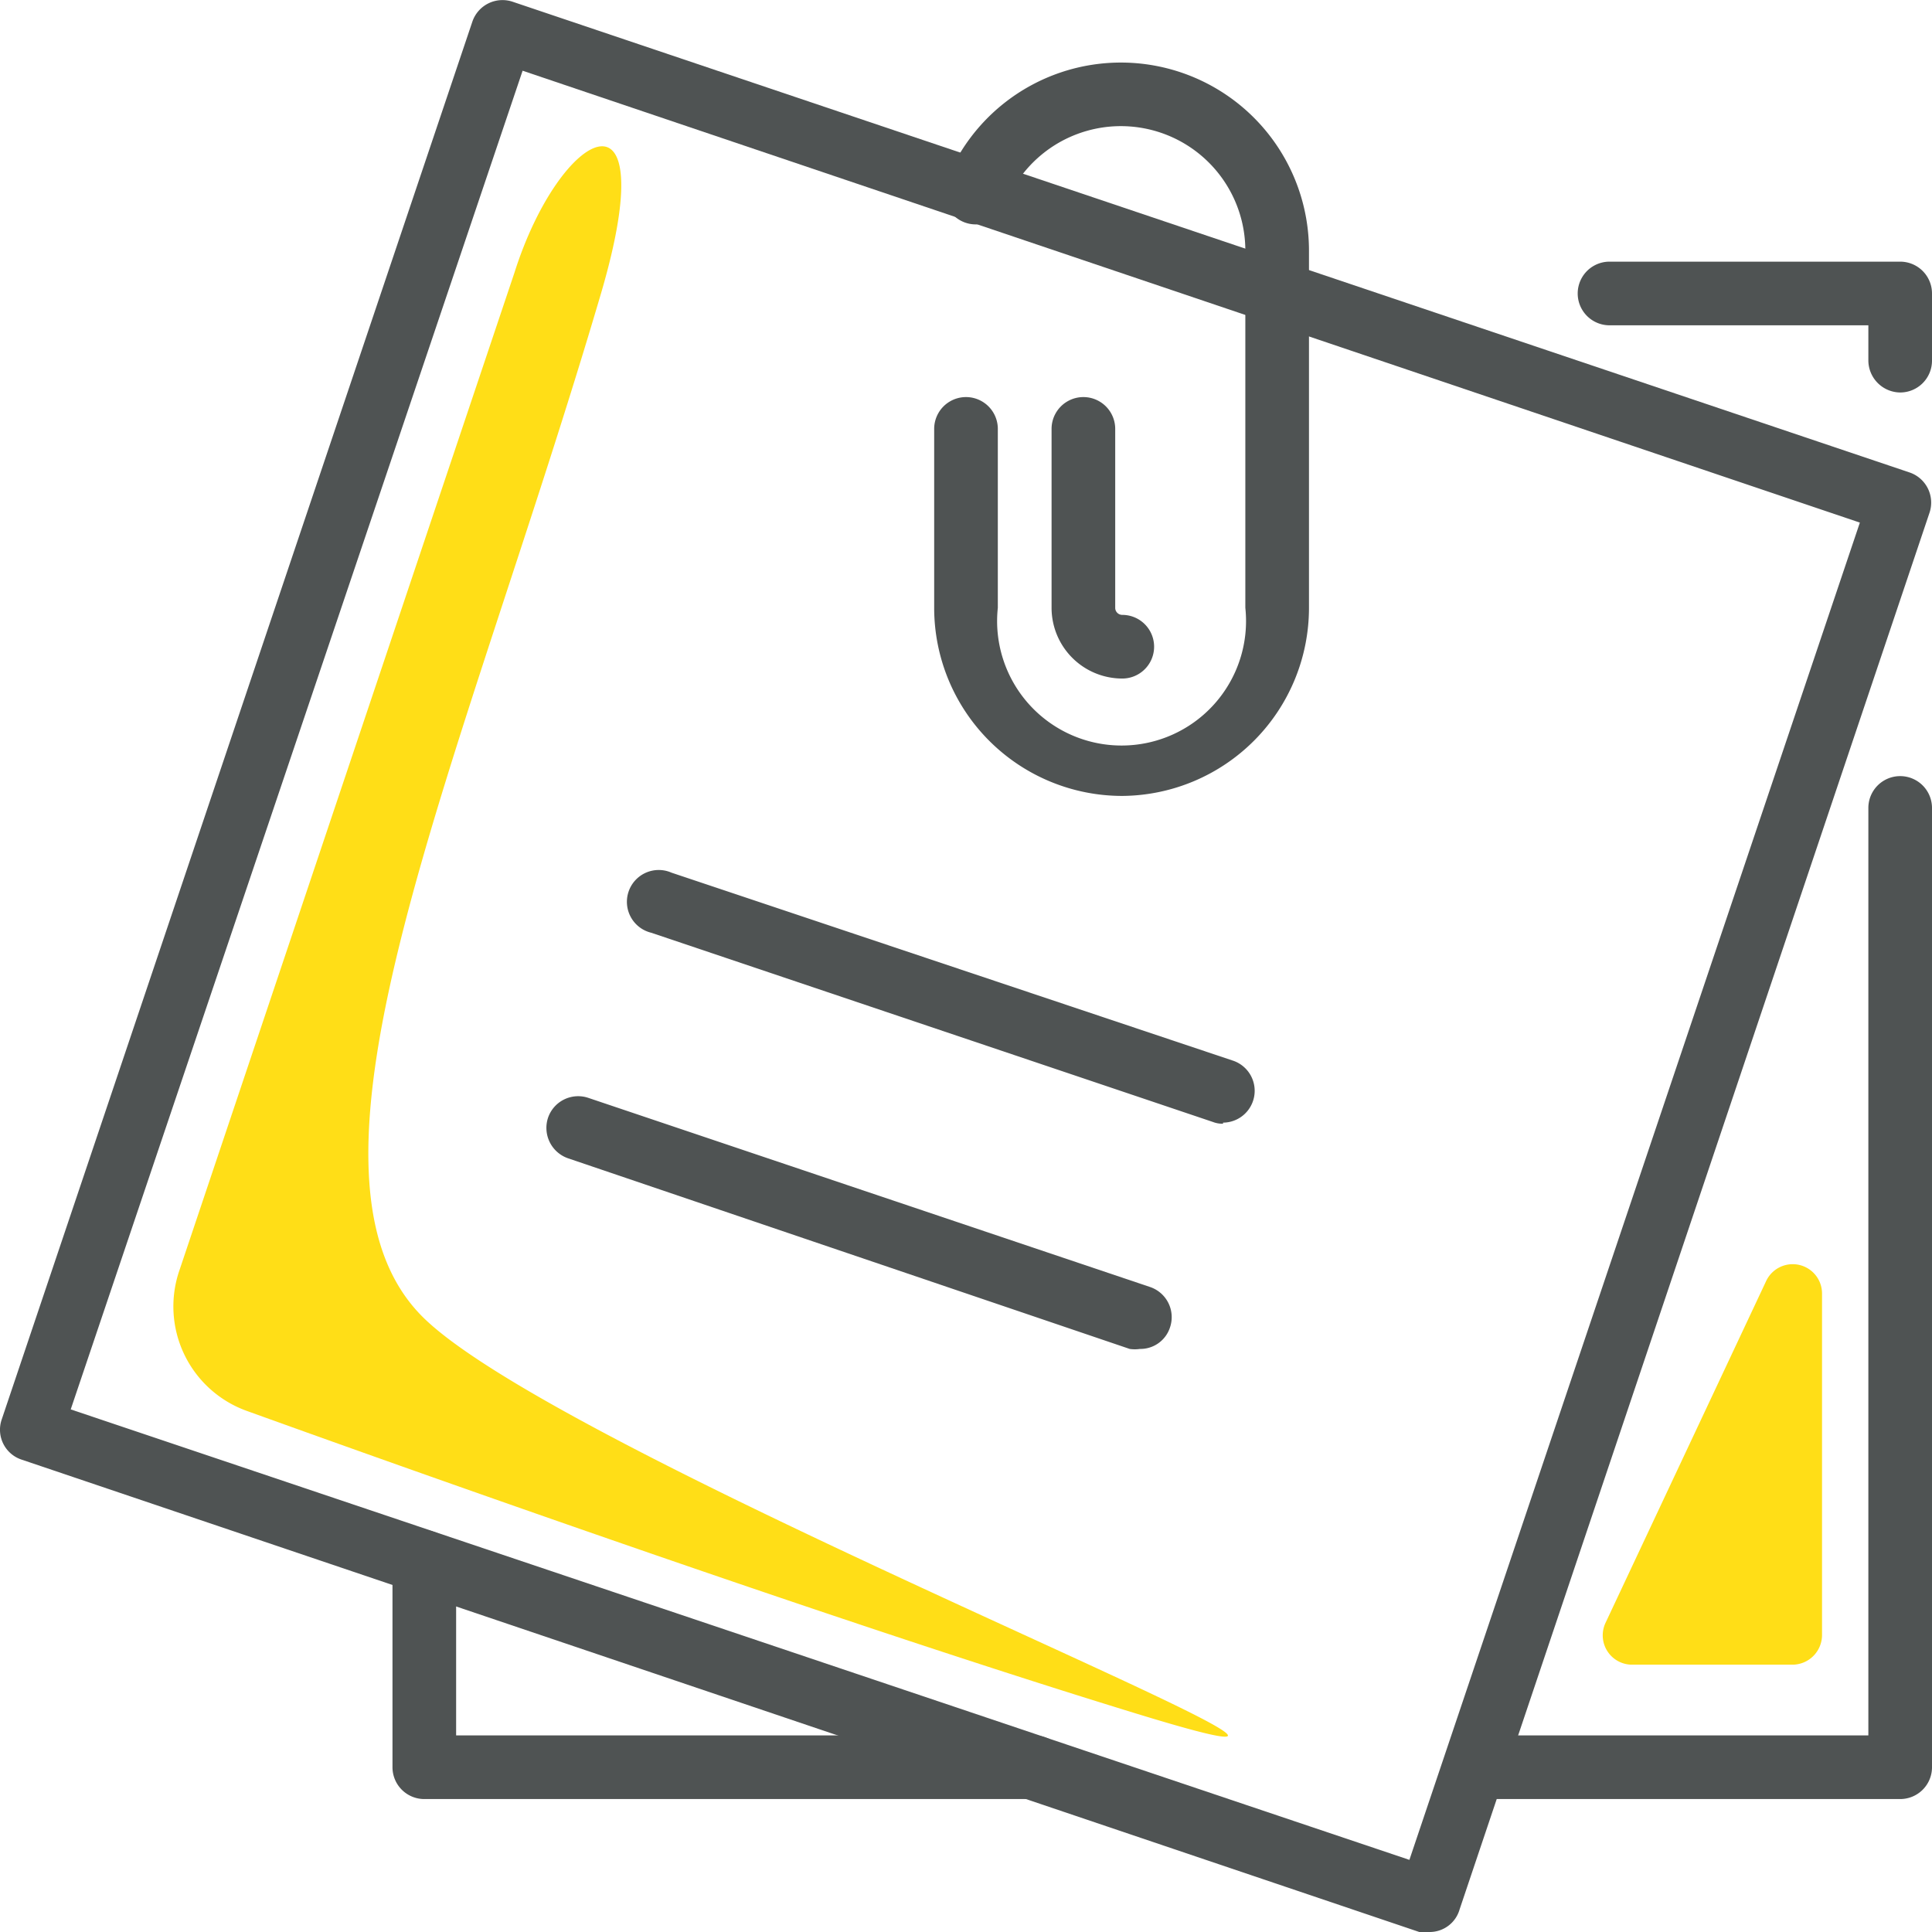
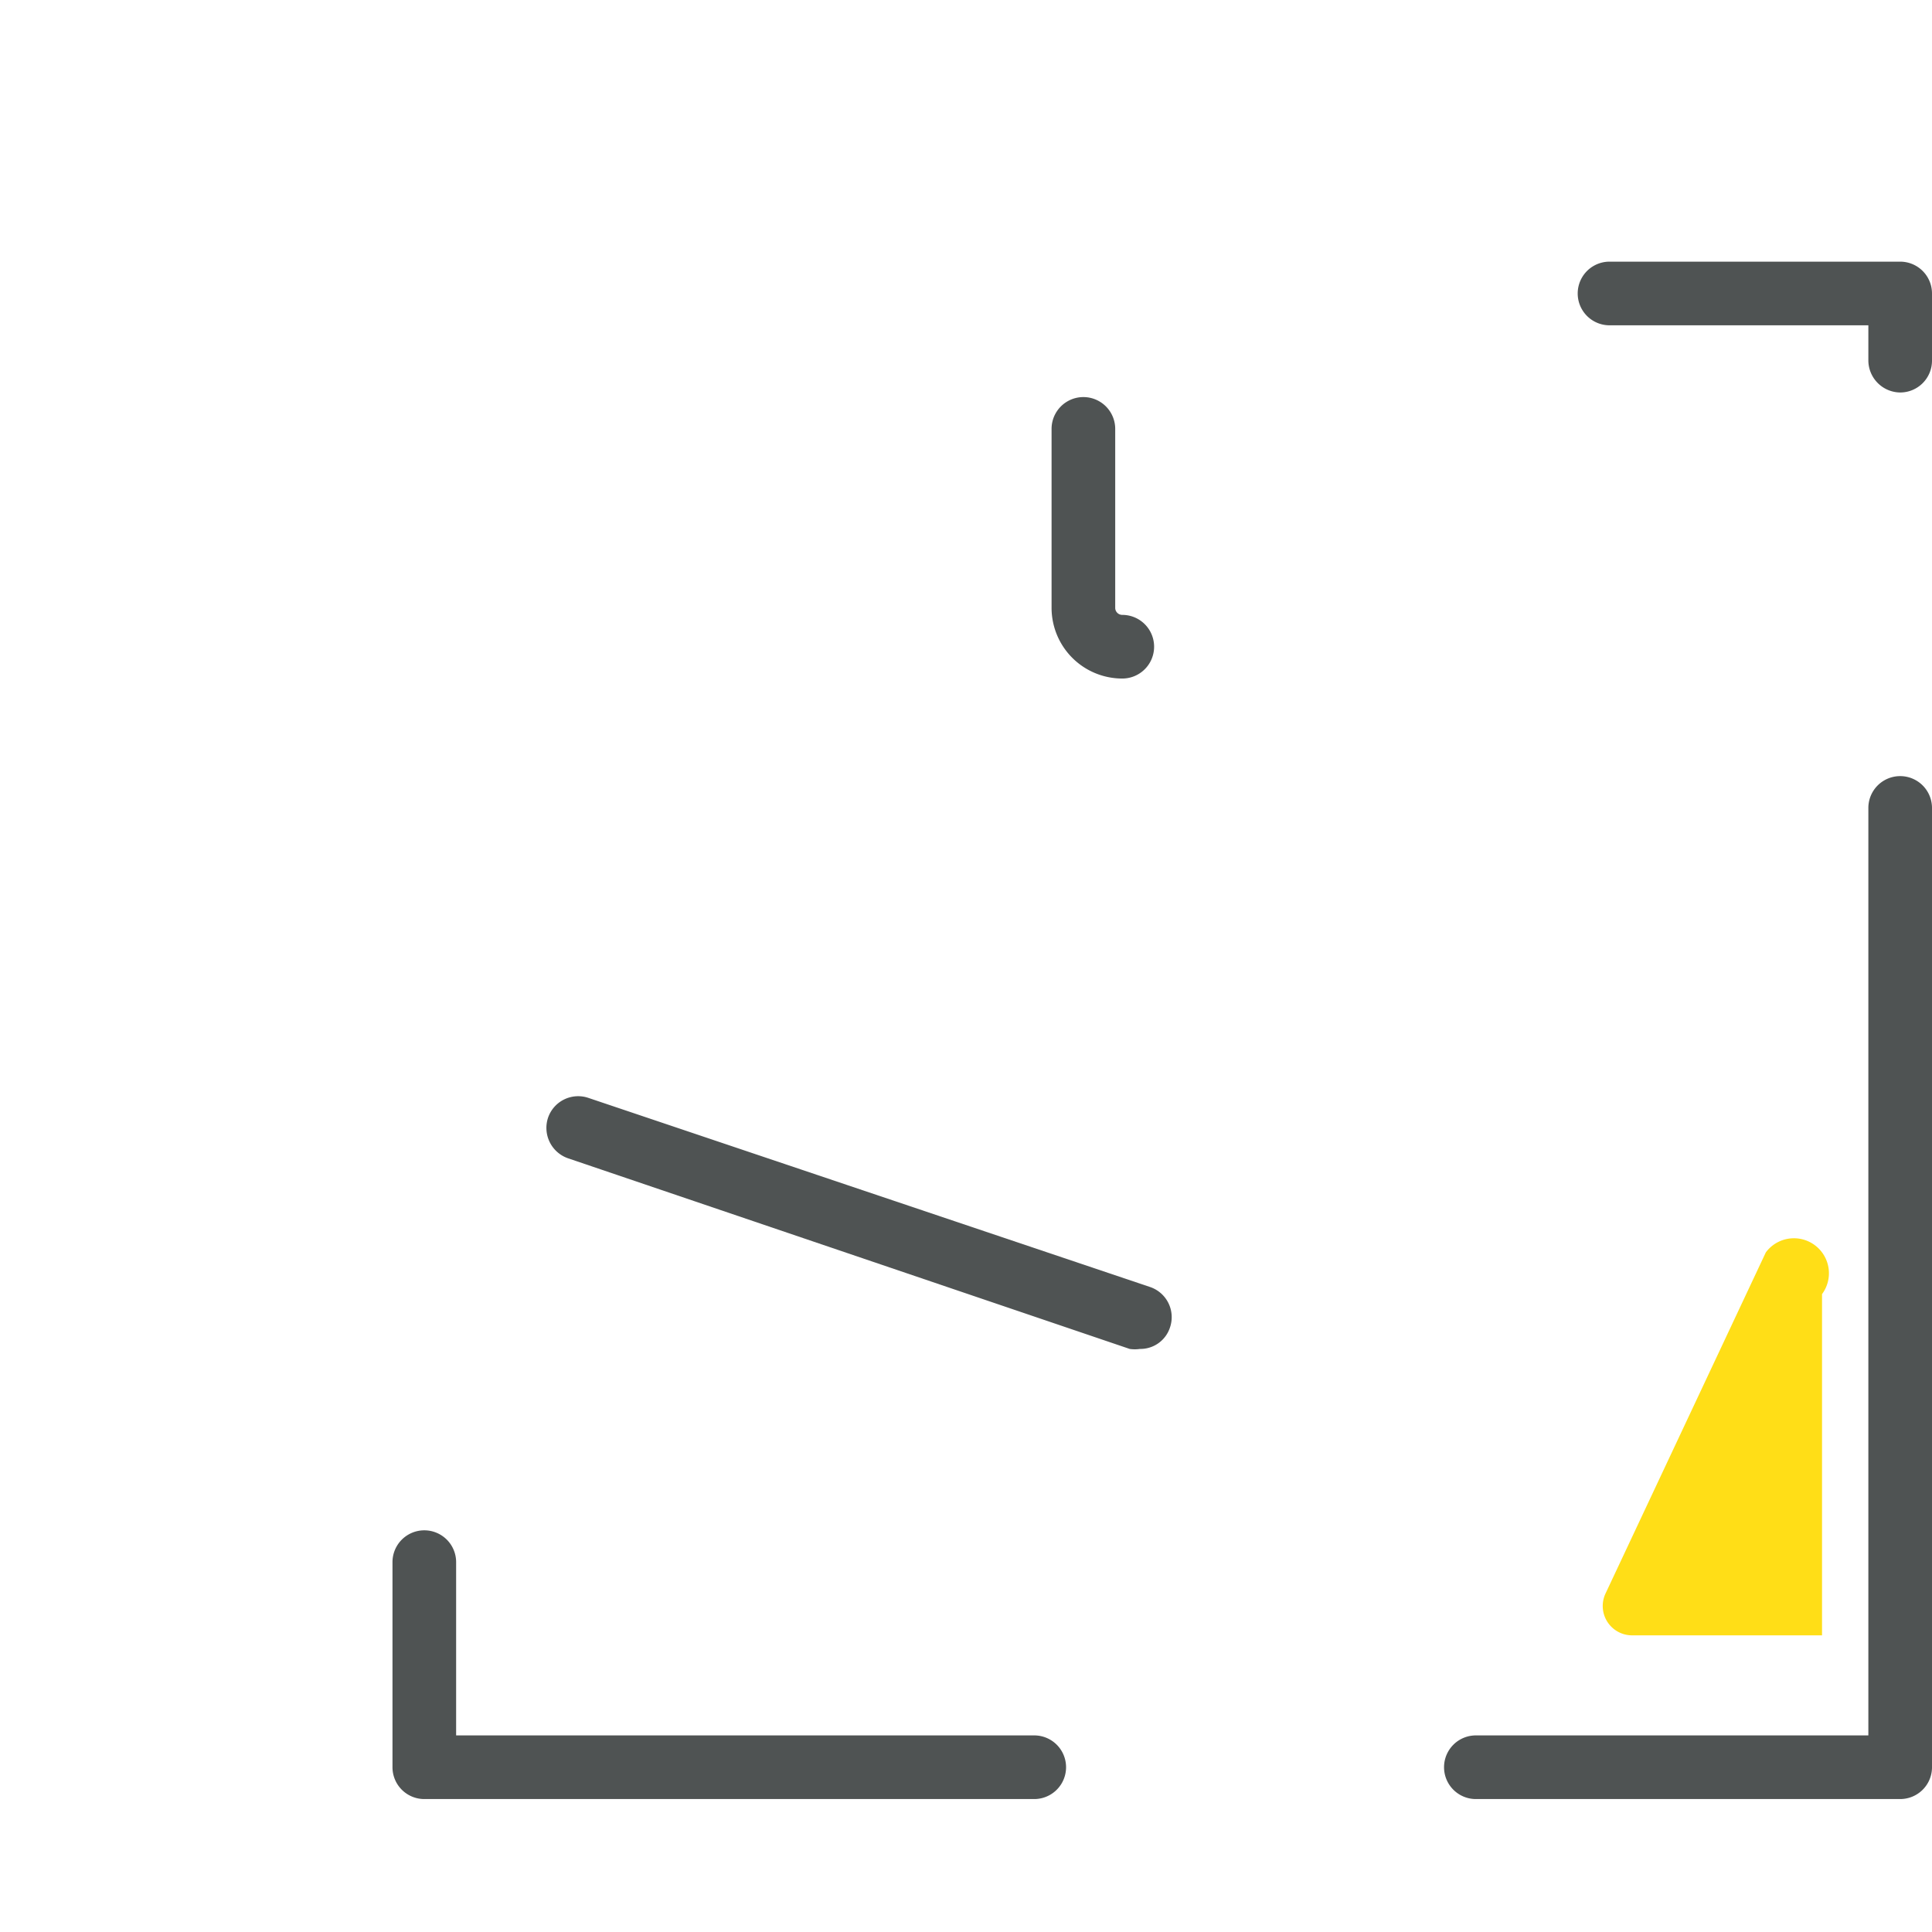
<svg xmlns="http://www.w3.org/2000/svg" viewBox="0 0 54.64 54.64">
  <defs>
    <style>.cls-1{fill:#4f5353;}.cls-2{fill:#ffde17;}</style>
  </defs>
  <g id="Layer_2" data-name="Layer 2">
    <g id="Layer_1-2" data-name="Layer 1">
      <path class="cls-1" d="M53.74,50.88h-12a.9.9,0,0,1,0-1.8H52.84V22.85a.9.9,0,1,1,1.8,0V50A.9.9,0,0,1,53.74,50.88Z" />
      <path class="cls-1" d="M53.74,11.1a.91.91,0,0,1-.9-.9v-1H45.52a.9.9,0,1,1,0-1.8h8.22a.9.9,0,0,1,.9.9V10.2A.9.9,0,0,1,53.74,11.1Z" />
      <path class="cls-1" d="M29.25,50.88H12a.9.9,0,0,1-.9-.9v-5.8a.9.9,0,0,1,1.8,0v4.9H29.25a.9.9,0,0,1,0,1.8Z" />
-       <path class="cls-1" d="M40.43,54.64a1,1,0,0,1-.29,0L.61,41.28a.89.89,0,0,1-.56-1.14L13.36.61A.9.9,0,0,1,14.5.05L54,13.36a.9.9,0,0,1,.57,1.14L41.28,54A.88.88,0,0,1,40.43,54.64ZM2,39.86,39.86,52.6,52.6,14.78,14.78,2Z" />
-       <path class="cls-1" d="M31.74,22.51a5.32,5.32,0,0,1-5.32-5.32V12.13a.9.9,0,1,1,1.8,0v5.06a3.52,3.52,0,1,0,7,0V7.06a3.52,3.52,0,0,0-6.78-1.3.9.9,0,1,1-1.67-.67,5.32,5.32,0,0,1,10.25,2V17.19A5.32,5.32,0,0,1,31.74,22.51Z" />
      <path class="cls-1" d="M31.74,19.19a2,2,0,0,1-2-2V12.13a.9.9,0,1,1,1.8,0V17.2a.2.2,0,0,0,.2.19.9.9,0,0,1,0,1.8Z" />
-       <path class="cls-1" d="M34.59,31.78a.74.74,0,0,1-.29-.05L18.42,26.38a.9.9,0,1,1,.57-1.7L34.88,30a.9.9,0,0,1-.29,1.75Z" />
      <path class="cls-1" d="M32.24,38.15a1,1,0,0,1-.29,0L16.07,32.76a.91.91,0,0,1-.57-1.15.9.9,0,0,1,1.14-.56L32.53,36.4a.9.9,0,0,1,.56,1.14A.88.88,0,0,1,32.24,38.15Z" />
-       <path class="cls-2" d="M32.16,48.47C24.09,46,12.35,41.84,7,39.91a3.14,3.14,0,0,1-1.92-4L14.55,7.71c1.3-4.1,4.26-5.6,2.45.58-3.92,13.32-9.29,24.85-5,29S43,51.79,32.16,48.47Z" />
-       <path class="cls-2" d="M51.53,36.6v9.65a.84.84,0,0,1-.84.83H46.16a.83.83,0,0,1-.75-1.19l4.53-9.64A.83.83,0,0,1,51.53,36.6Z" />
+       <path class="cls-2" d="M51.53,36.6v9.65H46.16a.83.83,0,0,1-.75-1.19l4.53-9.64A.83.83,0,0,1,51.53,36.6Z" />
    </g>
  </g>
</svg>